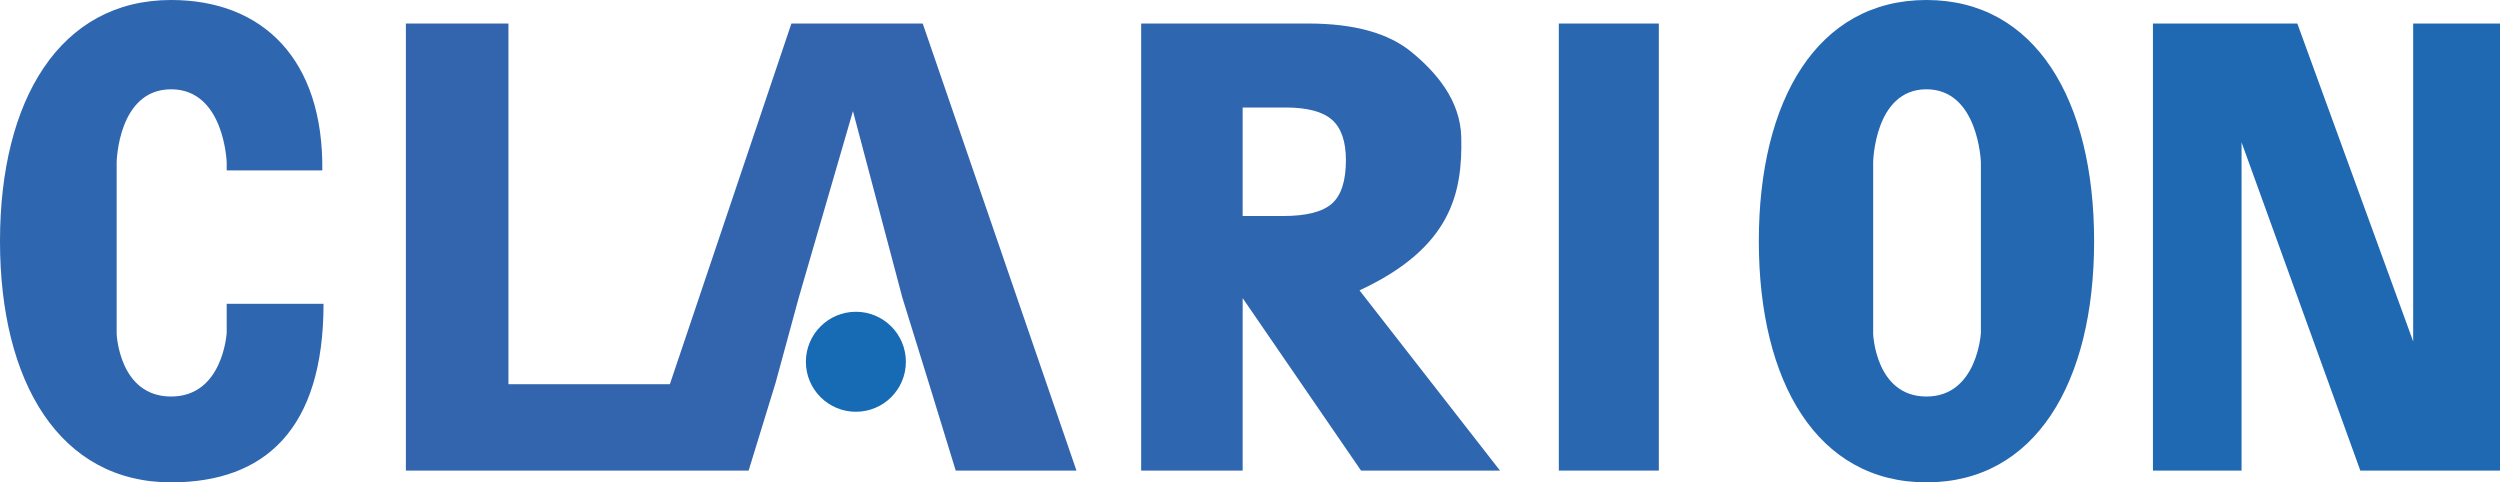
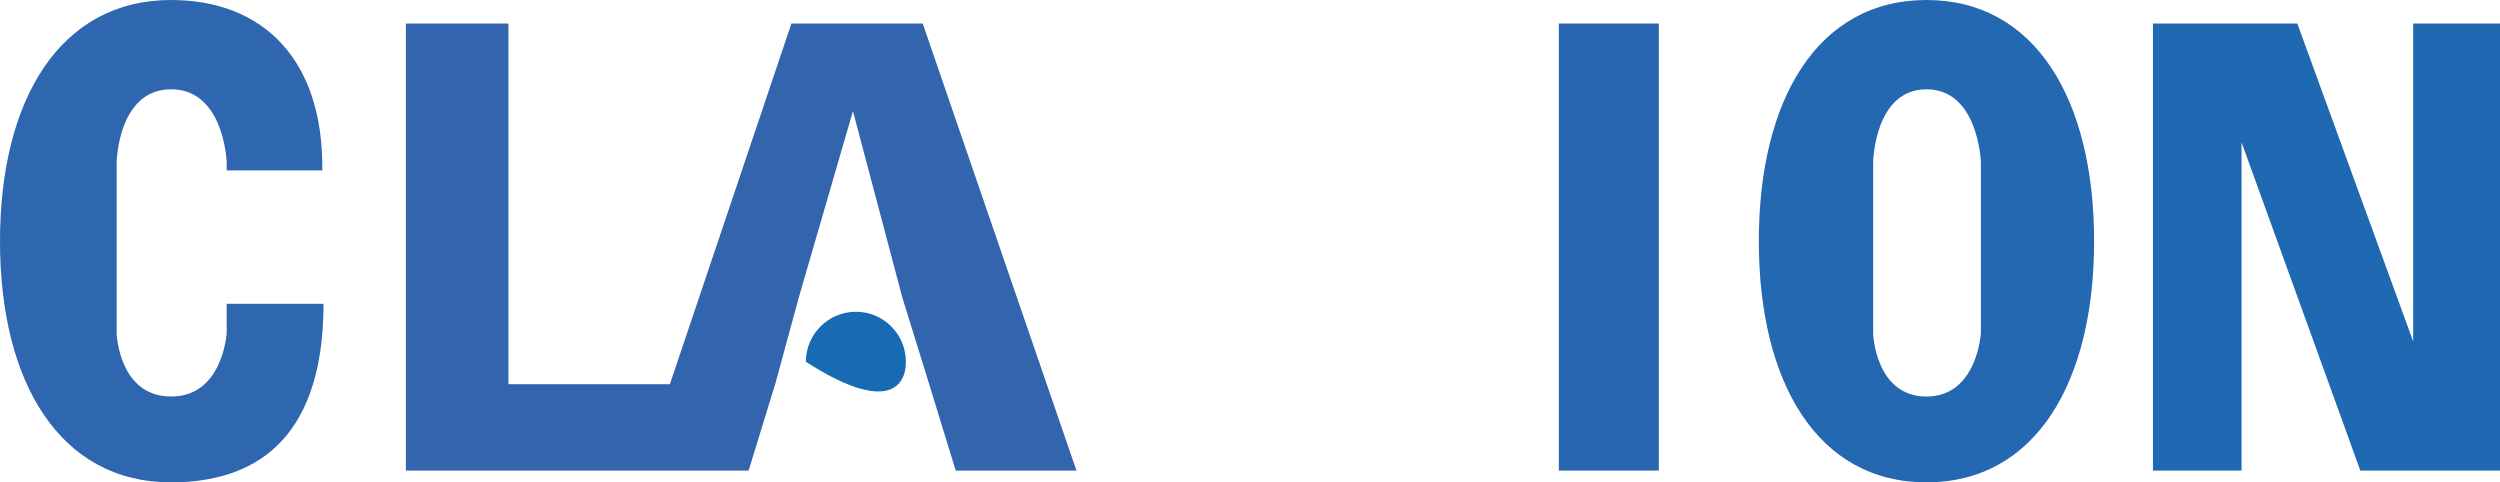
<svg xmlns="http://www.w3.org/2000/svg" width="425px" height="82px" viewBox="0 0 425 82" version="1.1">
  <title>clarion_logo_lg</title>
  <desc>Created with Sketch.</desc>
  <defs />
  <g id="Page-1" stroke="none" stroke-width="1" fill="none" fill-rule="evenodd">
    <g id="Working-Prototype-Off-Click-Map" transform="translate(-122, -192)">
      <g id="clarion_logo_lg" transform="translate(122, 192)">
-         <path d="M226.434,34.605 C228.013,33.2 228.806,30.745 228.806,27.237 C228.806,24.041 228.013,21.748 226.434,20.357 C224.855,18.967 222.217,18.275 218.512,18.275 L211.253,18.275 L211.253,36.722 L218.129,36.722 C222.08,36.722 224.855,36.016 226.434,34.605 Z M248.417,23.383 C248.616,32.692 246.818,42.075 231.117,49.361 L255,80 L231.377,80 L211.253,50.684 L211.253,80 L194,80 L194,4 L222.443,4 C230.242,4 236.114,5.642 240.058,8.926 C244.002,12.202 248.281,16.931 248.417,23.383 Z" id="Fill-1" fill="#2F66B0" />
        <polygon id="Fill-3" fill="#2A67B1" points="265 80 282 80 282 4 265 4" />
        <polygon id="Fill-5" fill="#1F69B3" points="410.24 4 410.24 58.045 390.546 4 366 4 366 80 381.064 80 381.064 24.197 401.257 80 425 80 425 4" />
        <polygon id="Fill-6" fill="#3365AF" points="134.537 4 113.879 65.312 86.436 65.312 86.436 4 69 4 69 80 108.934 80 114.433 80 127.265 80 131.842 65.101 135.795 50.576 145.002 18.892 153.395 50.576 157.896 65.101 162.472 80 183 80 156.863 4" />
-         <path d="M145.503,53 C140.807,53 137,56.812 137,61.5 C137,66.195 140.807,70 145.503,70 C150.2,70 154,66.195 154,61.5 C154,56.812 150.2,53 145.503,53" id="Fill-7" fill="#176AB4" />
+         <path d="M145.503,53 C140.807,53 137,56.812 137,61.5 C150.2,70 154,66.195 154,61.5 C154,56.812 150.2,53 145.503,53" id="Fill-7" fill="#176AB4" />
        <path d="M336.752,56.574 C336.752,56.574 336.165,67.409 327.497,67.409 C318.828,67.409 318.437,56.763 318.437,56.763 L318.437,27.595 C318.437,27.595 318.632,15.179 327.497,15.179 C336.361,15.179 336.752,27.595 336.752,27.595 L336.752,56.574 Z M327.497,0 C308.965,0 299,16.982 299,40.997 C299,65.018 308.965,82 327.497,82 C346.029,82 356,65.018 356,40.997 C356,16.982 346.029,0 327.497,0 L327.497,0 Z" id="Fill-8" fill="#2568B2" />
        <path d="M38.537,56.574 C38.537,56.574 37.937,67.409 29.088,67.409 C20.24,67.409 19.833,56.763 19.833,56.763 L19.833,27.595 C19.833,27.595 20.033,15.179 29.088,15.179 C38.137,15.179 38.537,27.595 38.537,27.595 L38.537,28.973 L54.793,28.973 C55,10.052 44.656,0 29.082,0 C10.172,0 0,16.982 0,40.997 C0,65.018 10.172,82 29.082,82 C45.063,82 55,72.935 55,51.643 L38.537,51.643 L38.537,56.574 Z" id="Fill-9" fill="#2F66B0" />
      </g>
    </g>
  </g>
</svg>